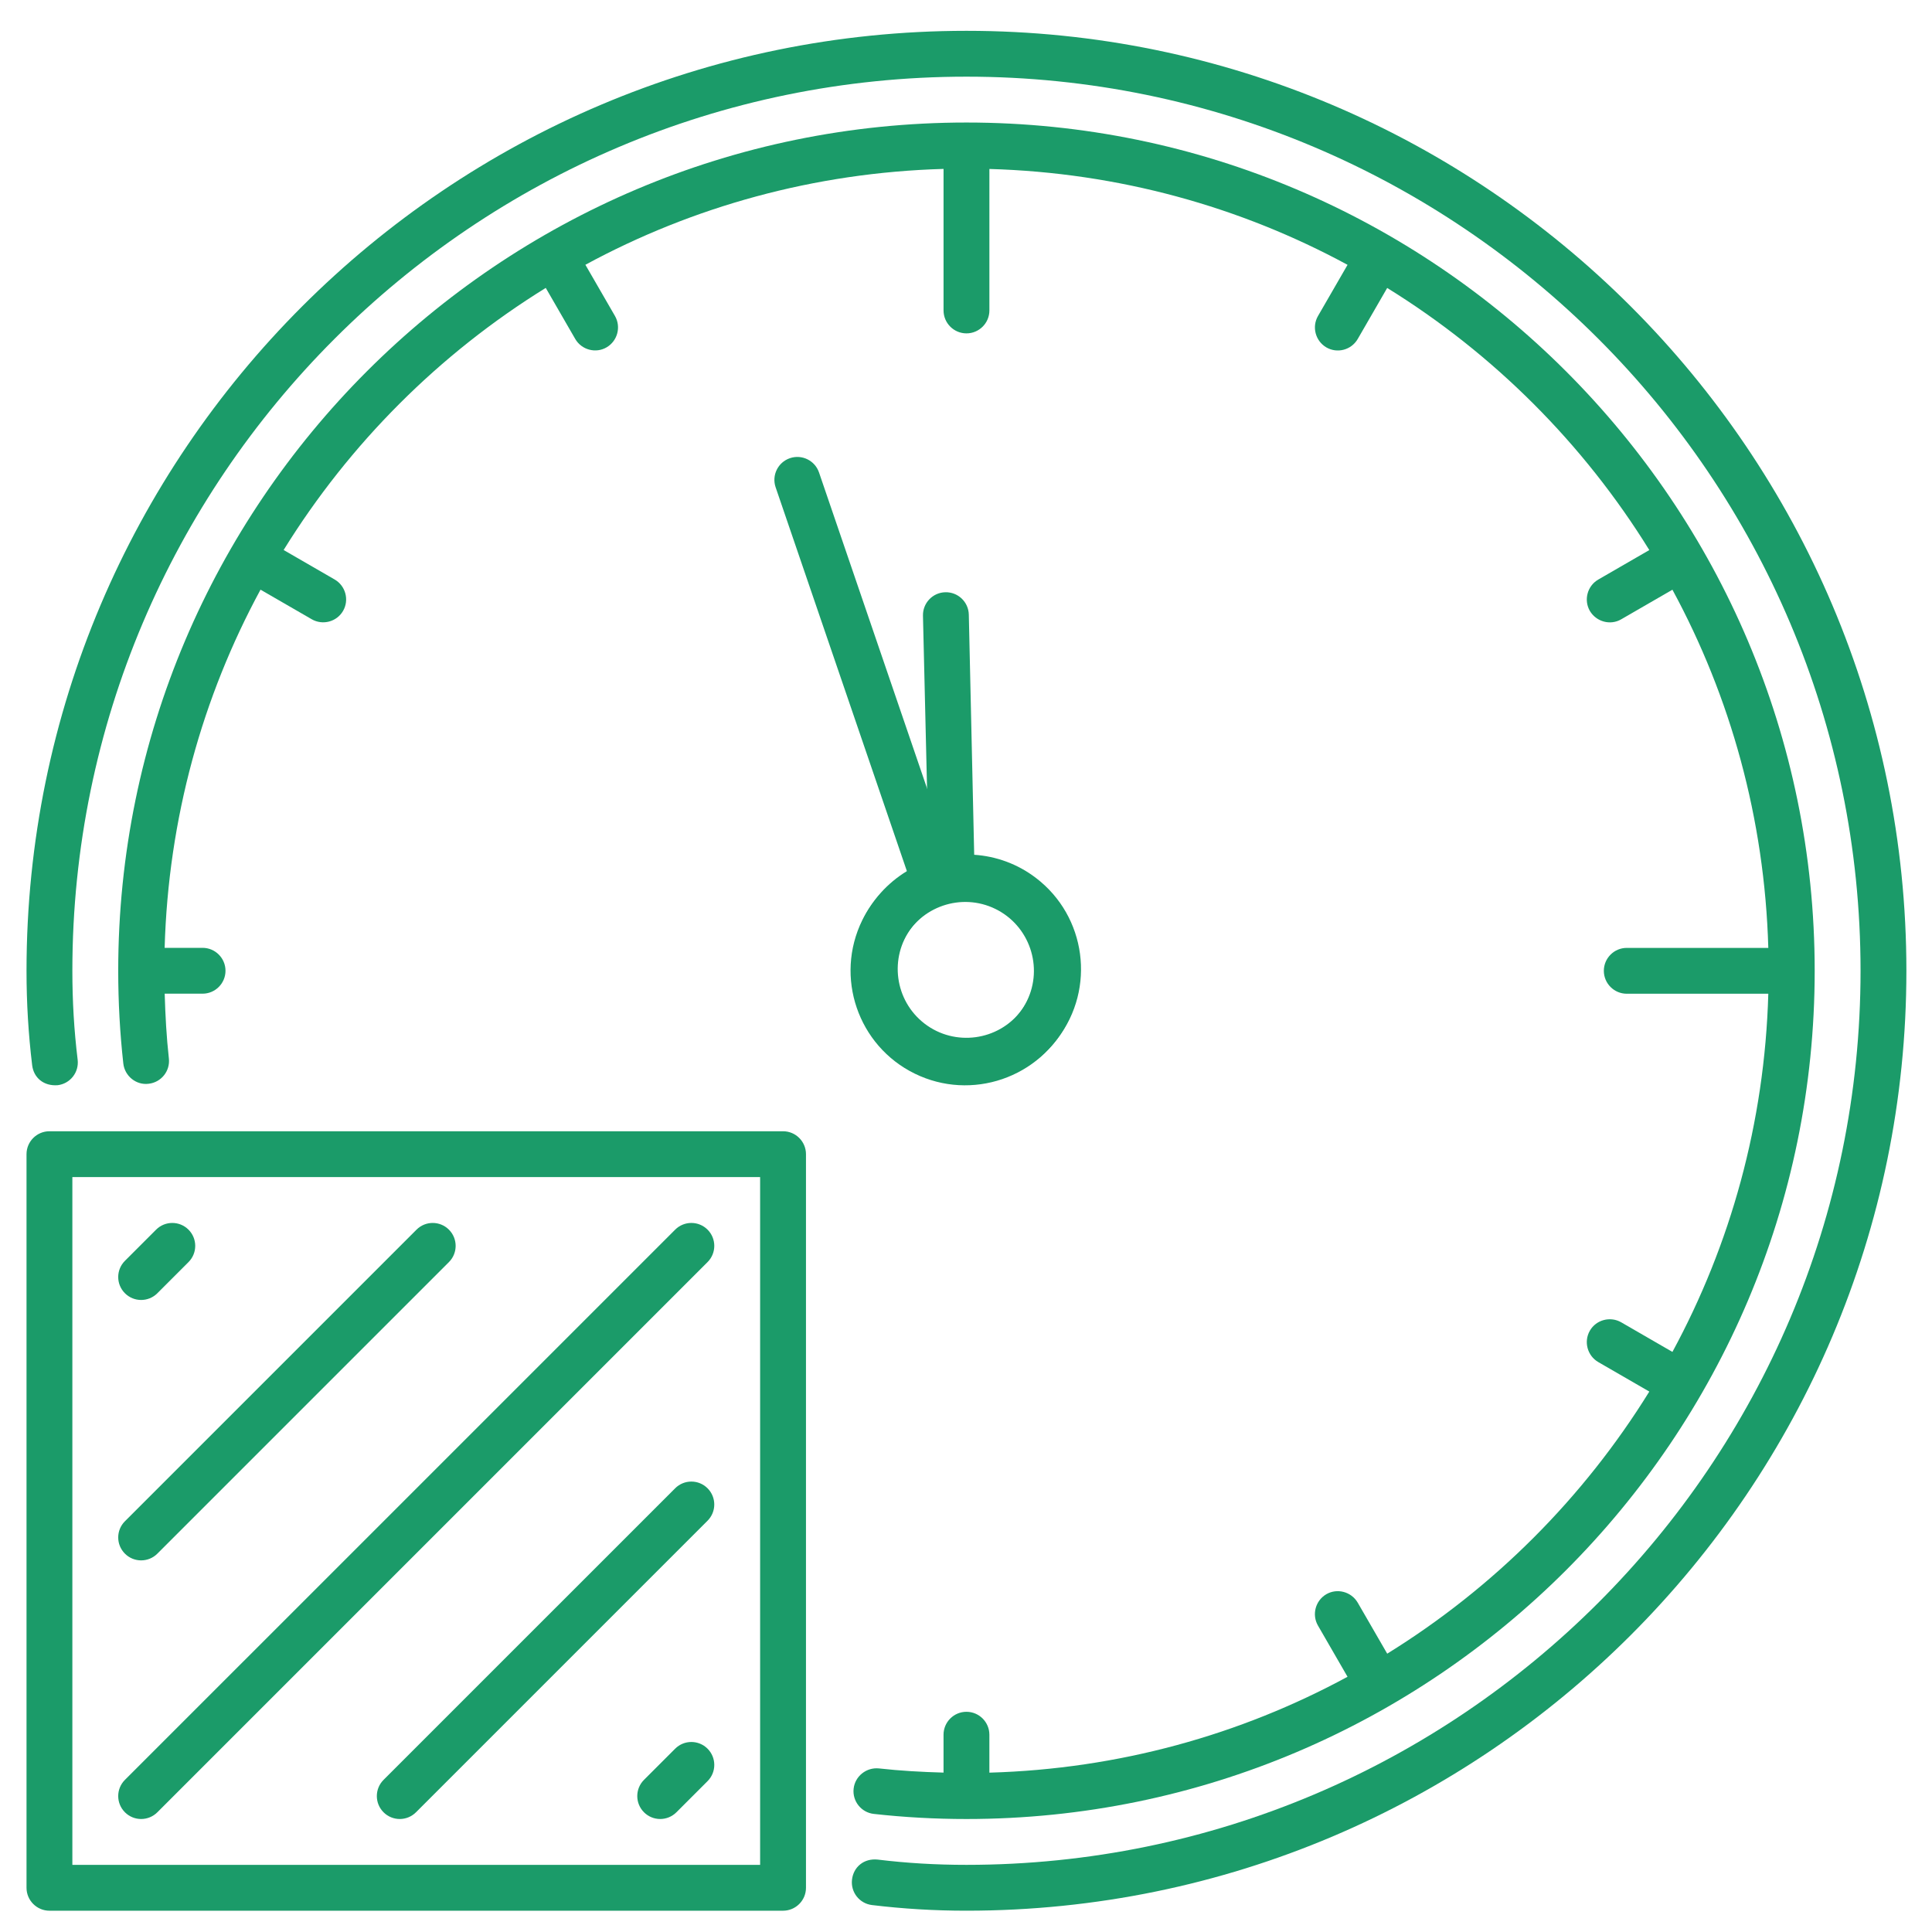
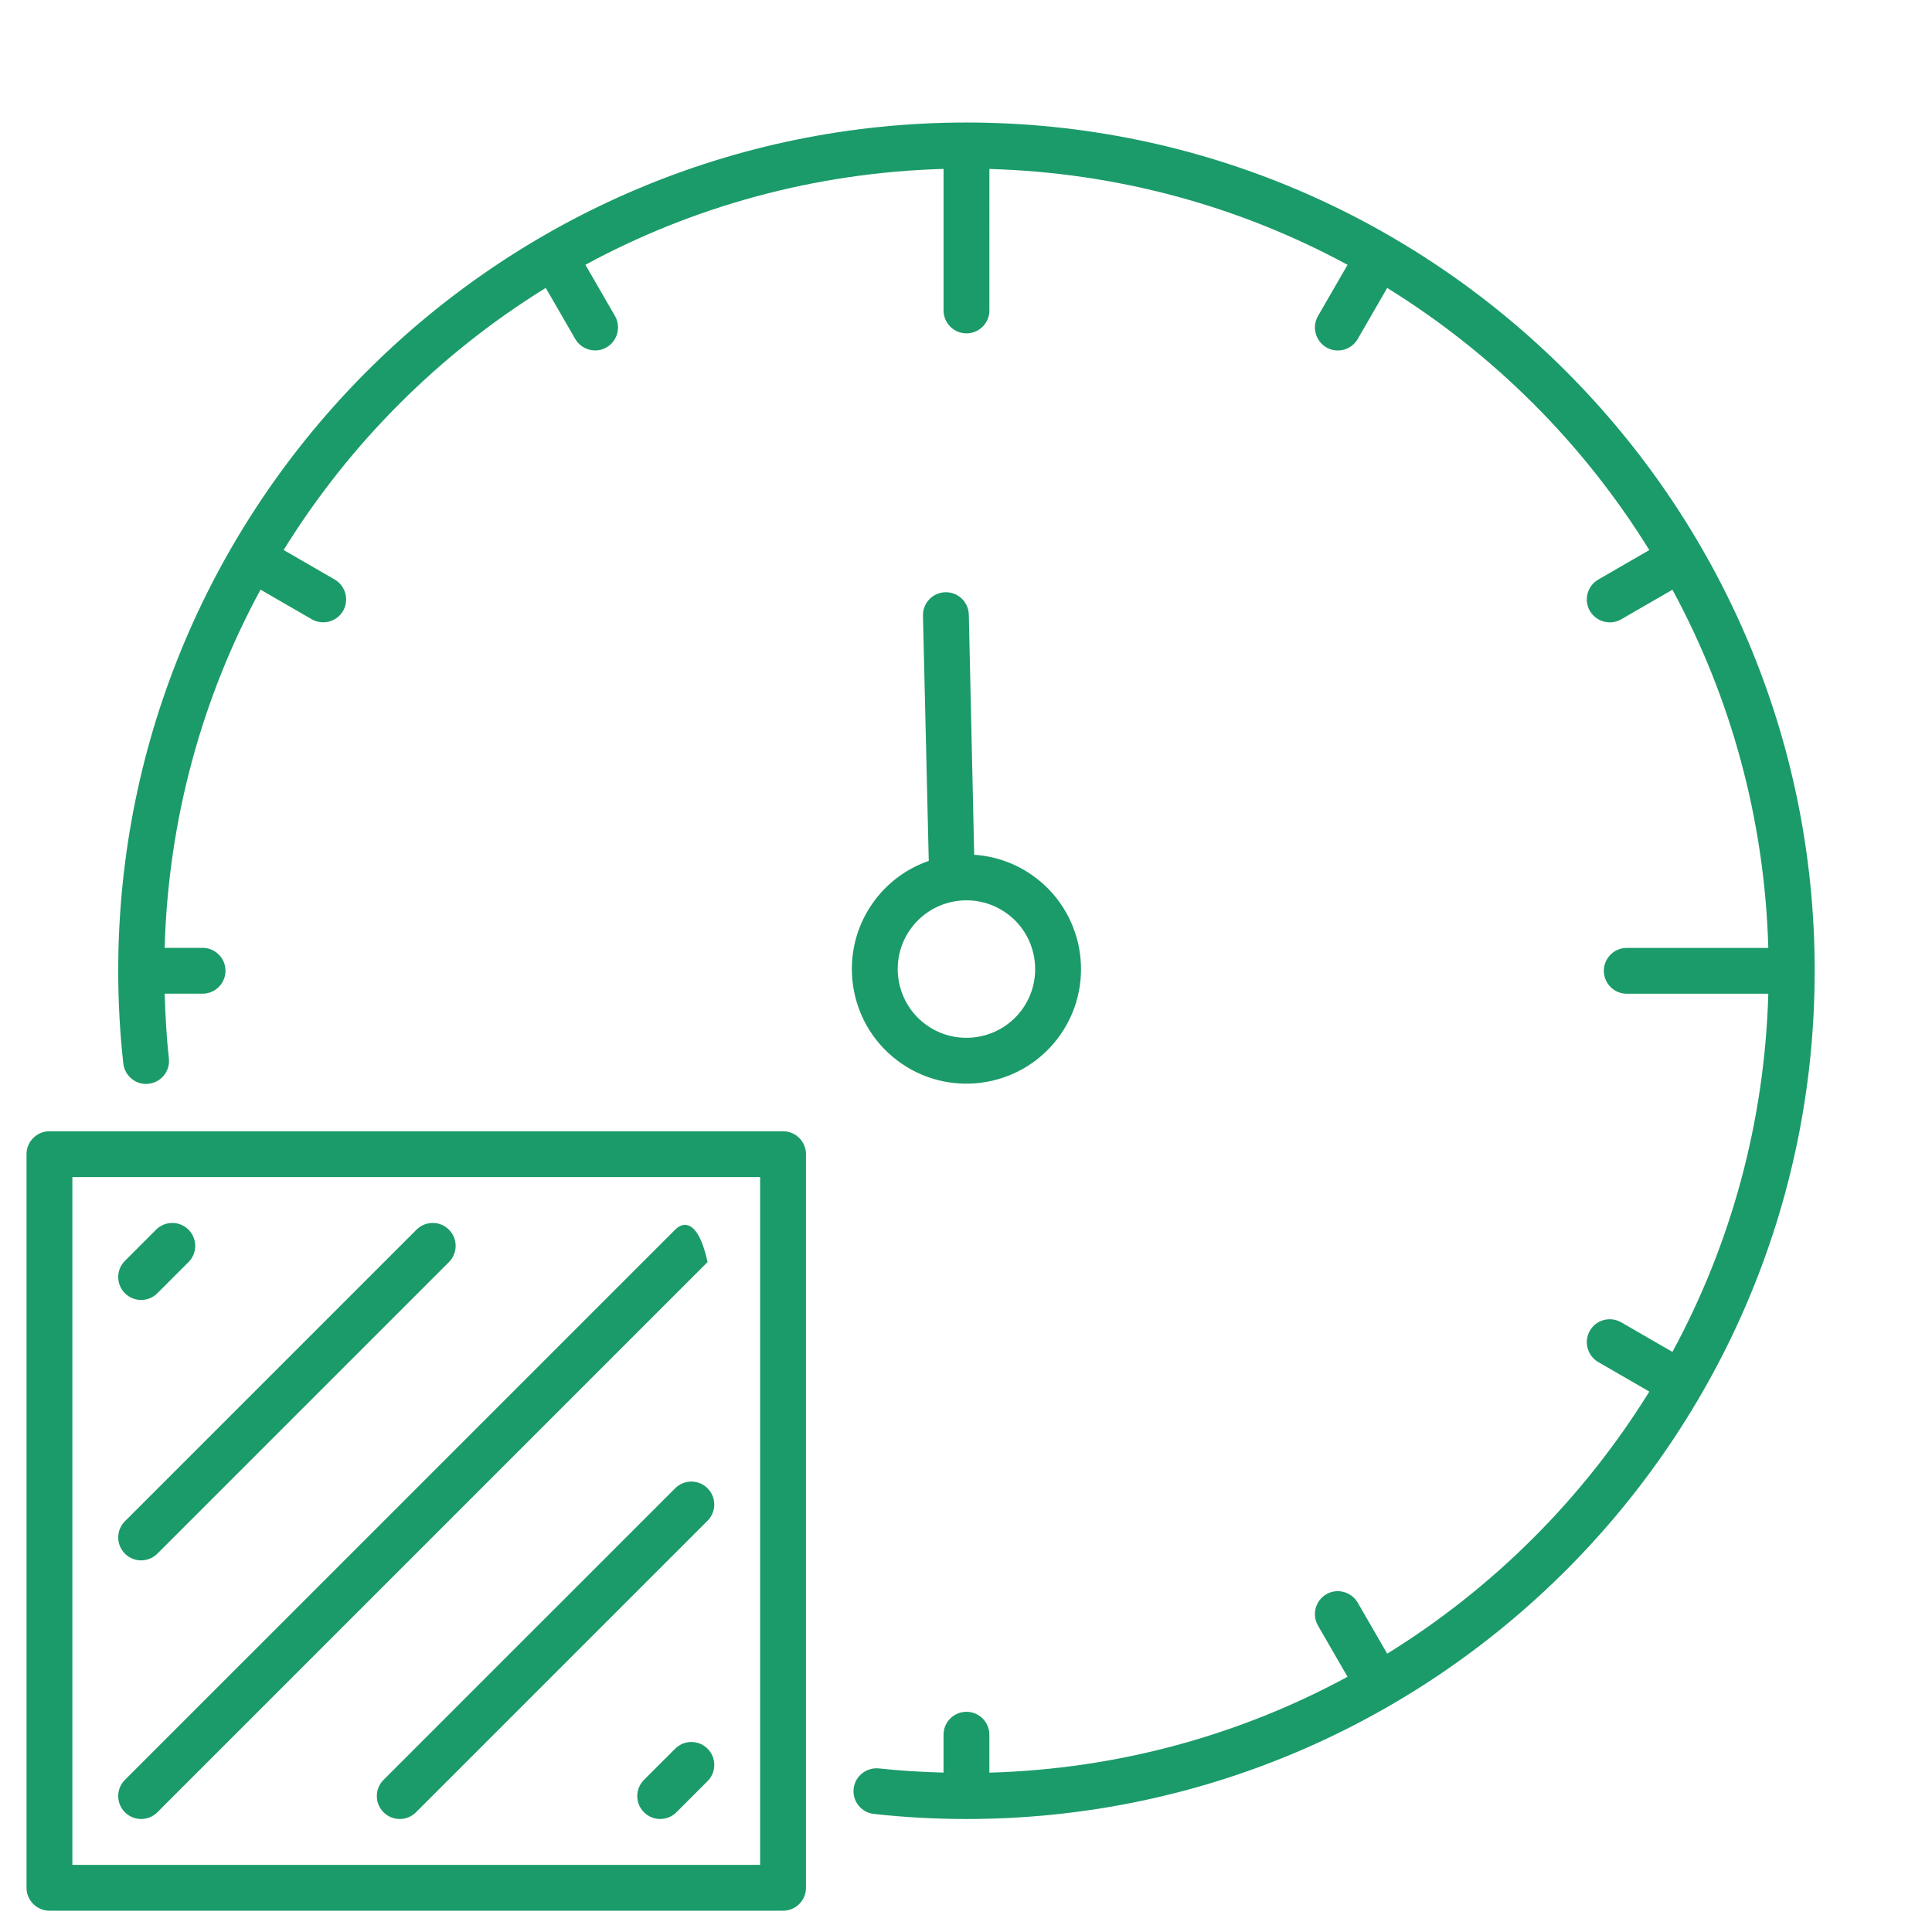
<svg xmlns="http://www.w3.org/2000/svg" id="Layer_1" x="0px" y="0px" width="110px" height="110px" viewBox="0 0 110 110" xml:space="preserve">
  <g>
    <path fill="#1B9B69" d="M8.959,88.459L25.56,71.858c0.51-0.51,0.51-1.336,0-1.846c-0.51-0.51-1.336-0.51-1.846,0L7.113,86.613 c-0.51,0.51-0.51,1.336,0,1.846C7.623,88.969,8.449,88.969,8.959,88.459z" />
    <path fill="#1B9B69" d="M38.44,99.564l-1.774,1.774c-0.51,0.51-0.51,1.336,0,1.846c0.51,0.51,1.336,0.51,1.846,0l1.774-1.774 c0.51-0.51,0.51-1.336,0-1.846C39.776,99.054,38.95,99.054,38.44,99.564z" />
    <path fill="#1B9B69" d="M2.815,108.788h41.769c0.719,0,1.305-0.586,1.305-1.305V65.714c0-0.719-0.586-1.305-1.305-1.305H2.815 c-0.719,0-1.305,0.586-1.305,1.305v41.769C1.51,108.201,2.096,108.788,2.815,108.788z M4.12,67.019h39.158v39.158H4.12V67.019z" />
    <path fill="#1B9B69" d="M38.44,84.737l-16.602,16.601c-0.51,0.51-0.51,1.336,0,1.846c0.51,0.51,1.336,0.51,1.846,0l16.601-16.601 c0.51-0.51,0.51-1.336,0-1.846C39.776,84.227,38.95,84.227,38.44,84.737z" />
    <path fill="#1B9B69" d="M8.959,73.632l1.774-1.774c0.51-0.51,0.51-1.336,0-1.846c-0.51-0.51-1.336-0.51-1.846,0l-1.774,1.774 c-0.51,0.51-0.51,1.336,0,1.846C7.623,74.142,8.449,74.142,8.959,73.632z" />
-     <path fill="#1B9B69" d="M38.44,70.012L7.113,101.338c-0.51,0.51-0.51,1.336,0,1.846c0.51,0.51,1.336,0.51,1.846,0l31.327-31.327 c0.51-0.51,0.51-1.336,0-1.846C39.776,69.502,38.95,69.502,38.44,70.012z" />
+     <path fill="#1B9B69" d="M38.44,70.012L7.113,101.338c-0.51,0.51-0.51,1.336,0,1.846c0.51,0.51,1.336,0.51,1.846,0l31.327-31.327 C39.776,69.502,38.95,69.502,38.44,70.012z" />
    <path fill="#1B9B69" d="M49.754,103.277c1.721,0.192,3.496,0.29,5.272,0.29c26.63,0,48.295-21.665,48.295-48.295 S81.655,6.976,55.026,6.976c-26.63,0-48.295,21.665-48.295,48.295c0,1.773,0.097,3.55,0.29,5.281 c0.08,0.718,0.737,1.244,1.441,1.153c0.717-0.08,1.233-0.724,1.153-1.441c-0.135-1.211-0.202-2.448-0.238-3.688h2.157 c0.719,0,1.305-0.586,1.305-1.305c0-0.719-0.586-1.305-1.305-1.305h-2.16c0.209-7.36,2.153-14.295,5.459-20.393l2.917,1.685 c0.617,0.357,1.423,0.149,1.785-0.479c0.357-0.622,0.143-1.421-0.479-1.784l-2.907-1.68c3.747-6.057,8.866-11.177,14.924-14.923 l1.678,2.906c0.367,0.632,1.178,0.836,1.785,0.479c0.622-0.363,0.836-1.163,0.479-1.785l-1.685-2.917 c6.098-3.305,13.031-5.249,20.392-5.458v8.059c0,0.719,0.586,1.305,1.305,1.305c0.719,0,1.305-0.586,1.305-1.305V9.62 c7.36,0.209,14.294,2.153,20.392,5.458l-1.685,2.917c-0.357,0.622-0.143,1.421,0.479,1.785c0.617,0.357,1.417,0.153,1.785-0.479 l1.678-2.906c6.058,3.746,11.177,8.865,14.924,14.923l-2.907,1.68c-0.622,0.362-0.836,1.161-0.479,1.784 c0.372,0.628,1.178,0.836,1.785,0.479l2.917-1.685c3.306,6.098,5.251,13.032,5.459,20.393h-8.059c-0.719,0-1.305,0.586-1.305,1.305 c0,0.719,0.586,1.305,1.305,1.305h8.059c-0.208,7.36-2.153,14.294-5.459,20.393l-2.917-1.686c-0.612-0.352-1.423-0.153-1.785,0.479 c-0.357,0.622-0.143,1.423,0.479,1.785l2.907,1.68c-3.747,6.057-8.866,11.176-14.923,14.923l-1.68-2.907 c-0.372-0.632-1.178-0.831-1.785-0.479c-0.622,0.362-0.836,1.162-0.479,1.784l1.685,2.917c-6.098,3.306-13.031,5.251-20.392,5.459 v-2.16c0-0.719-0.586-1.305-1.305-1.305c-0.719,0-1.305,0.586-1.305,1.305v2.157c-1.24-0.035-2.474-0.103-3.677-0.238 c-0.705-0.073-1.362,0.435-1.442,1.152C48.522,102.552,49.037,103.198,49.754,103.277z" />
-     <path fill="#1B9B69" d="M55.026,1.755C25.514,1.755,1.51,25.76,1.51,55.271c0,1.841,0.107,3.6,0.321,5.379 c0.087,0.714,0.658,1.198,1.453,1.137c0.714-0.087,1.224-0.734,1.137-1.453c-0.204-1.672-0.301-3.329-0.301-5.063 c0-28.069,22.837-50.906,50.906-50.906c28.068,0,50.906,22.837,50.906,50.906s-22.837,50.906-50.906,50.906 c-1.734,0-3.391-0.097-5.063-0.301c-0.78-0.076-1.366,0.423-1.453,1.137c-0.087,0.719,0.423,1.366,1.137,1.453 c1.779,0.214,3.539,0.321,5.379,0.321c29.511,0,53.516-24.005,53.516-53.516S84.537,1.755,55.026,1.755z" />
-     <path fill="#1B9B69" d="M44.974,26.087c-0.682,0.233-1.046,0.975-0.813,1.657l7.489,21.9c-1.069,0.625-1.972,1.557-2.557,2.75 c-1.585,3.233-0.246,7.148,2.987,8.733c3.232,1.585,7.148,0.246,8.733-2.986c1.585-3.233,0.246-7.148-2.987-8.733 c-1.193-0.585-2.478-0.769-3.706-0.609l-7.489-21.9C46.398,26.218,45.656,25.854,44.974,26.087z M58.468,56.993 c-0.949,1.937-3.303,2.741-5.239,1.792c-1.936-0.949-2.742-3.304-1.792-5.241c0.949-1.937,3.303-2.741,5.239-1.792 C58.613,52.702,59.418,55.056,58.468,56.993z" />
    <path fill="#1B9B69" d="M53.821,33.72c-0.72,0.018-1.289,0.618-1.271,1.339l0.33,13.957c-1.17,0.405-2.237,1.143-3.043,2.201 c-2.183,2.861-1.633,6.964,1.23,9.147c2.861,2.183,6.963,1.632,9.146-1.23c2.184-2.862,1.633-6.965-1.23-9.147 c-1.056-0.808-2.28-1.237-3.516-1.32L55.16,34.991C55.141,34.269,54.541,33.701,53.821,33.72z M58.138,57.55 c-1.307,1.715-3.774,2.047-5.488,0.738c-1.714-1.308-2.047-3.773-0.737-5.488c1.307-1.715,3.773-2.047,5.487-0.737 C59.115,53.37,59.446,55.835,58.138,57.55z" />
  </g>
</svg>